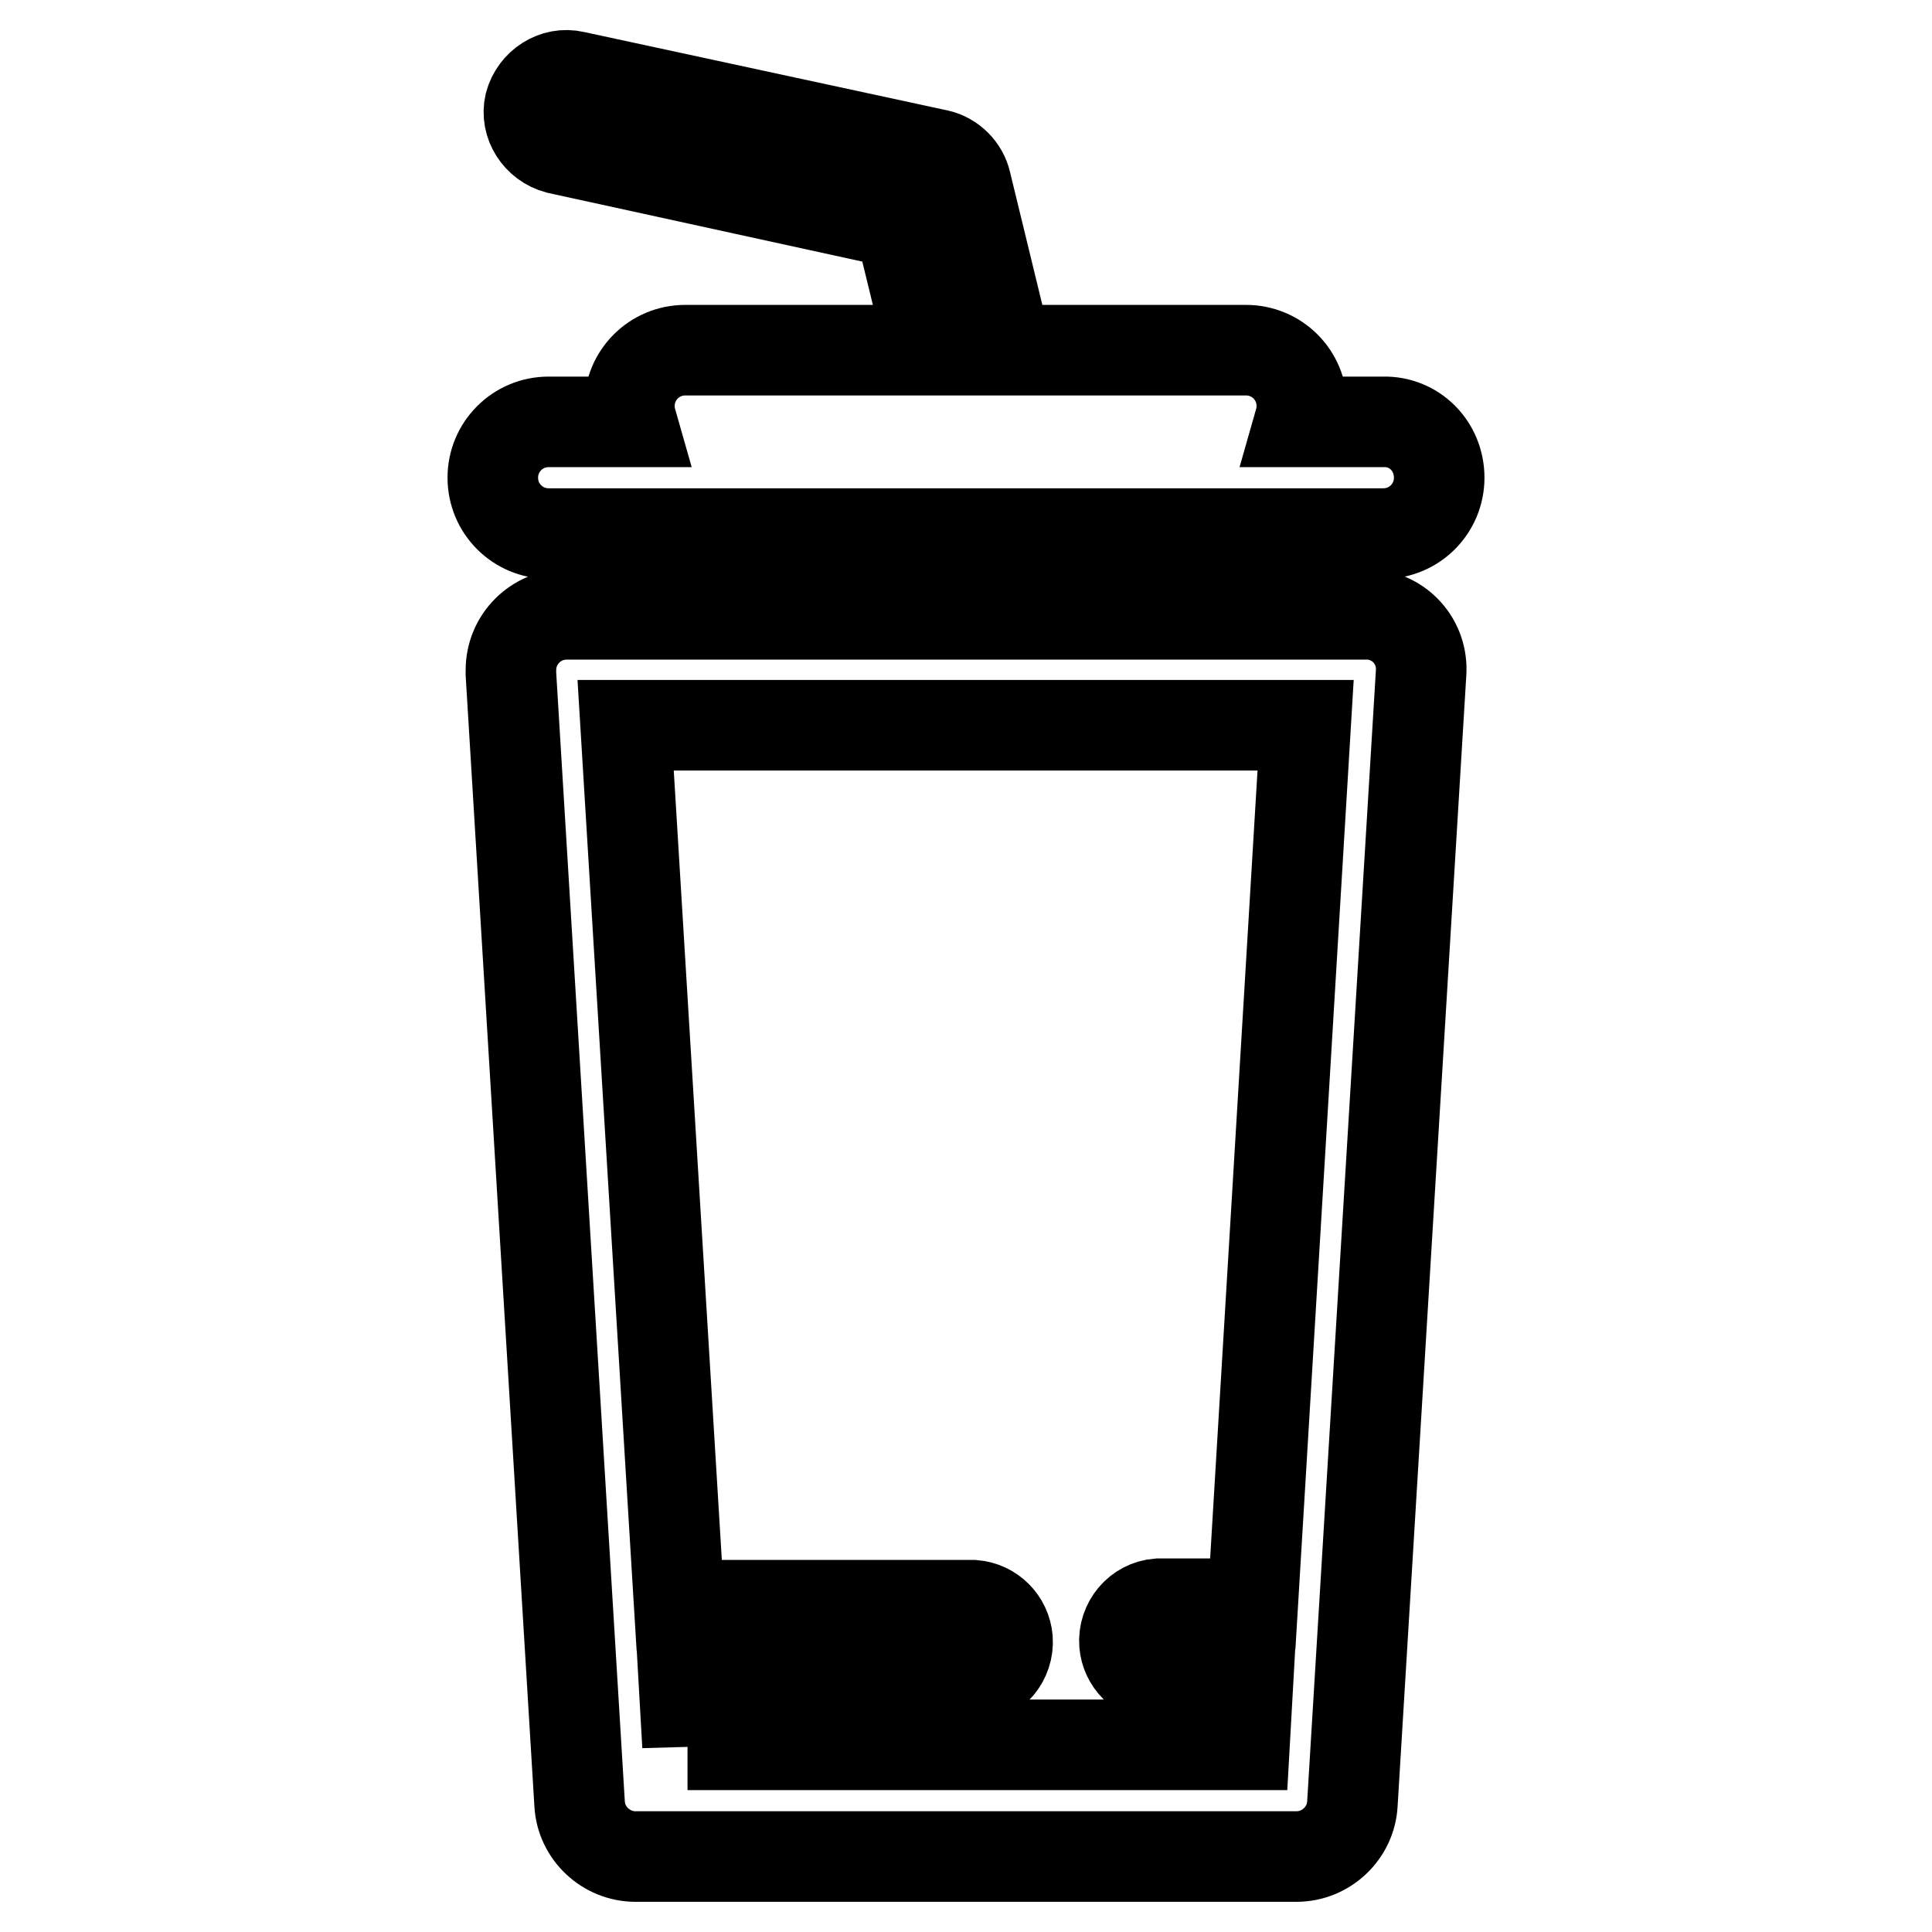
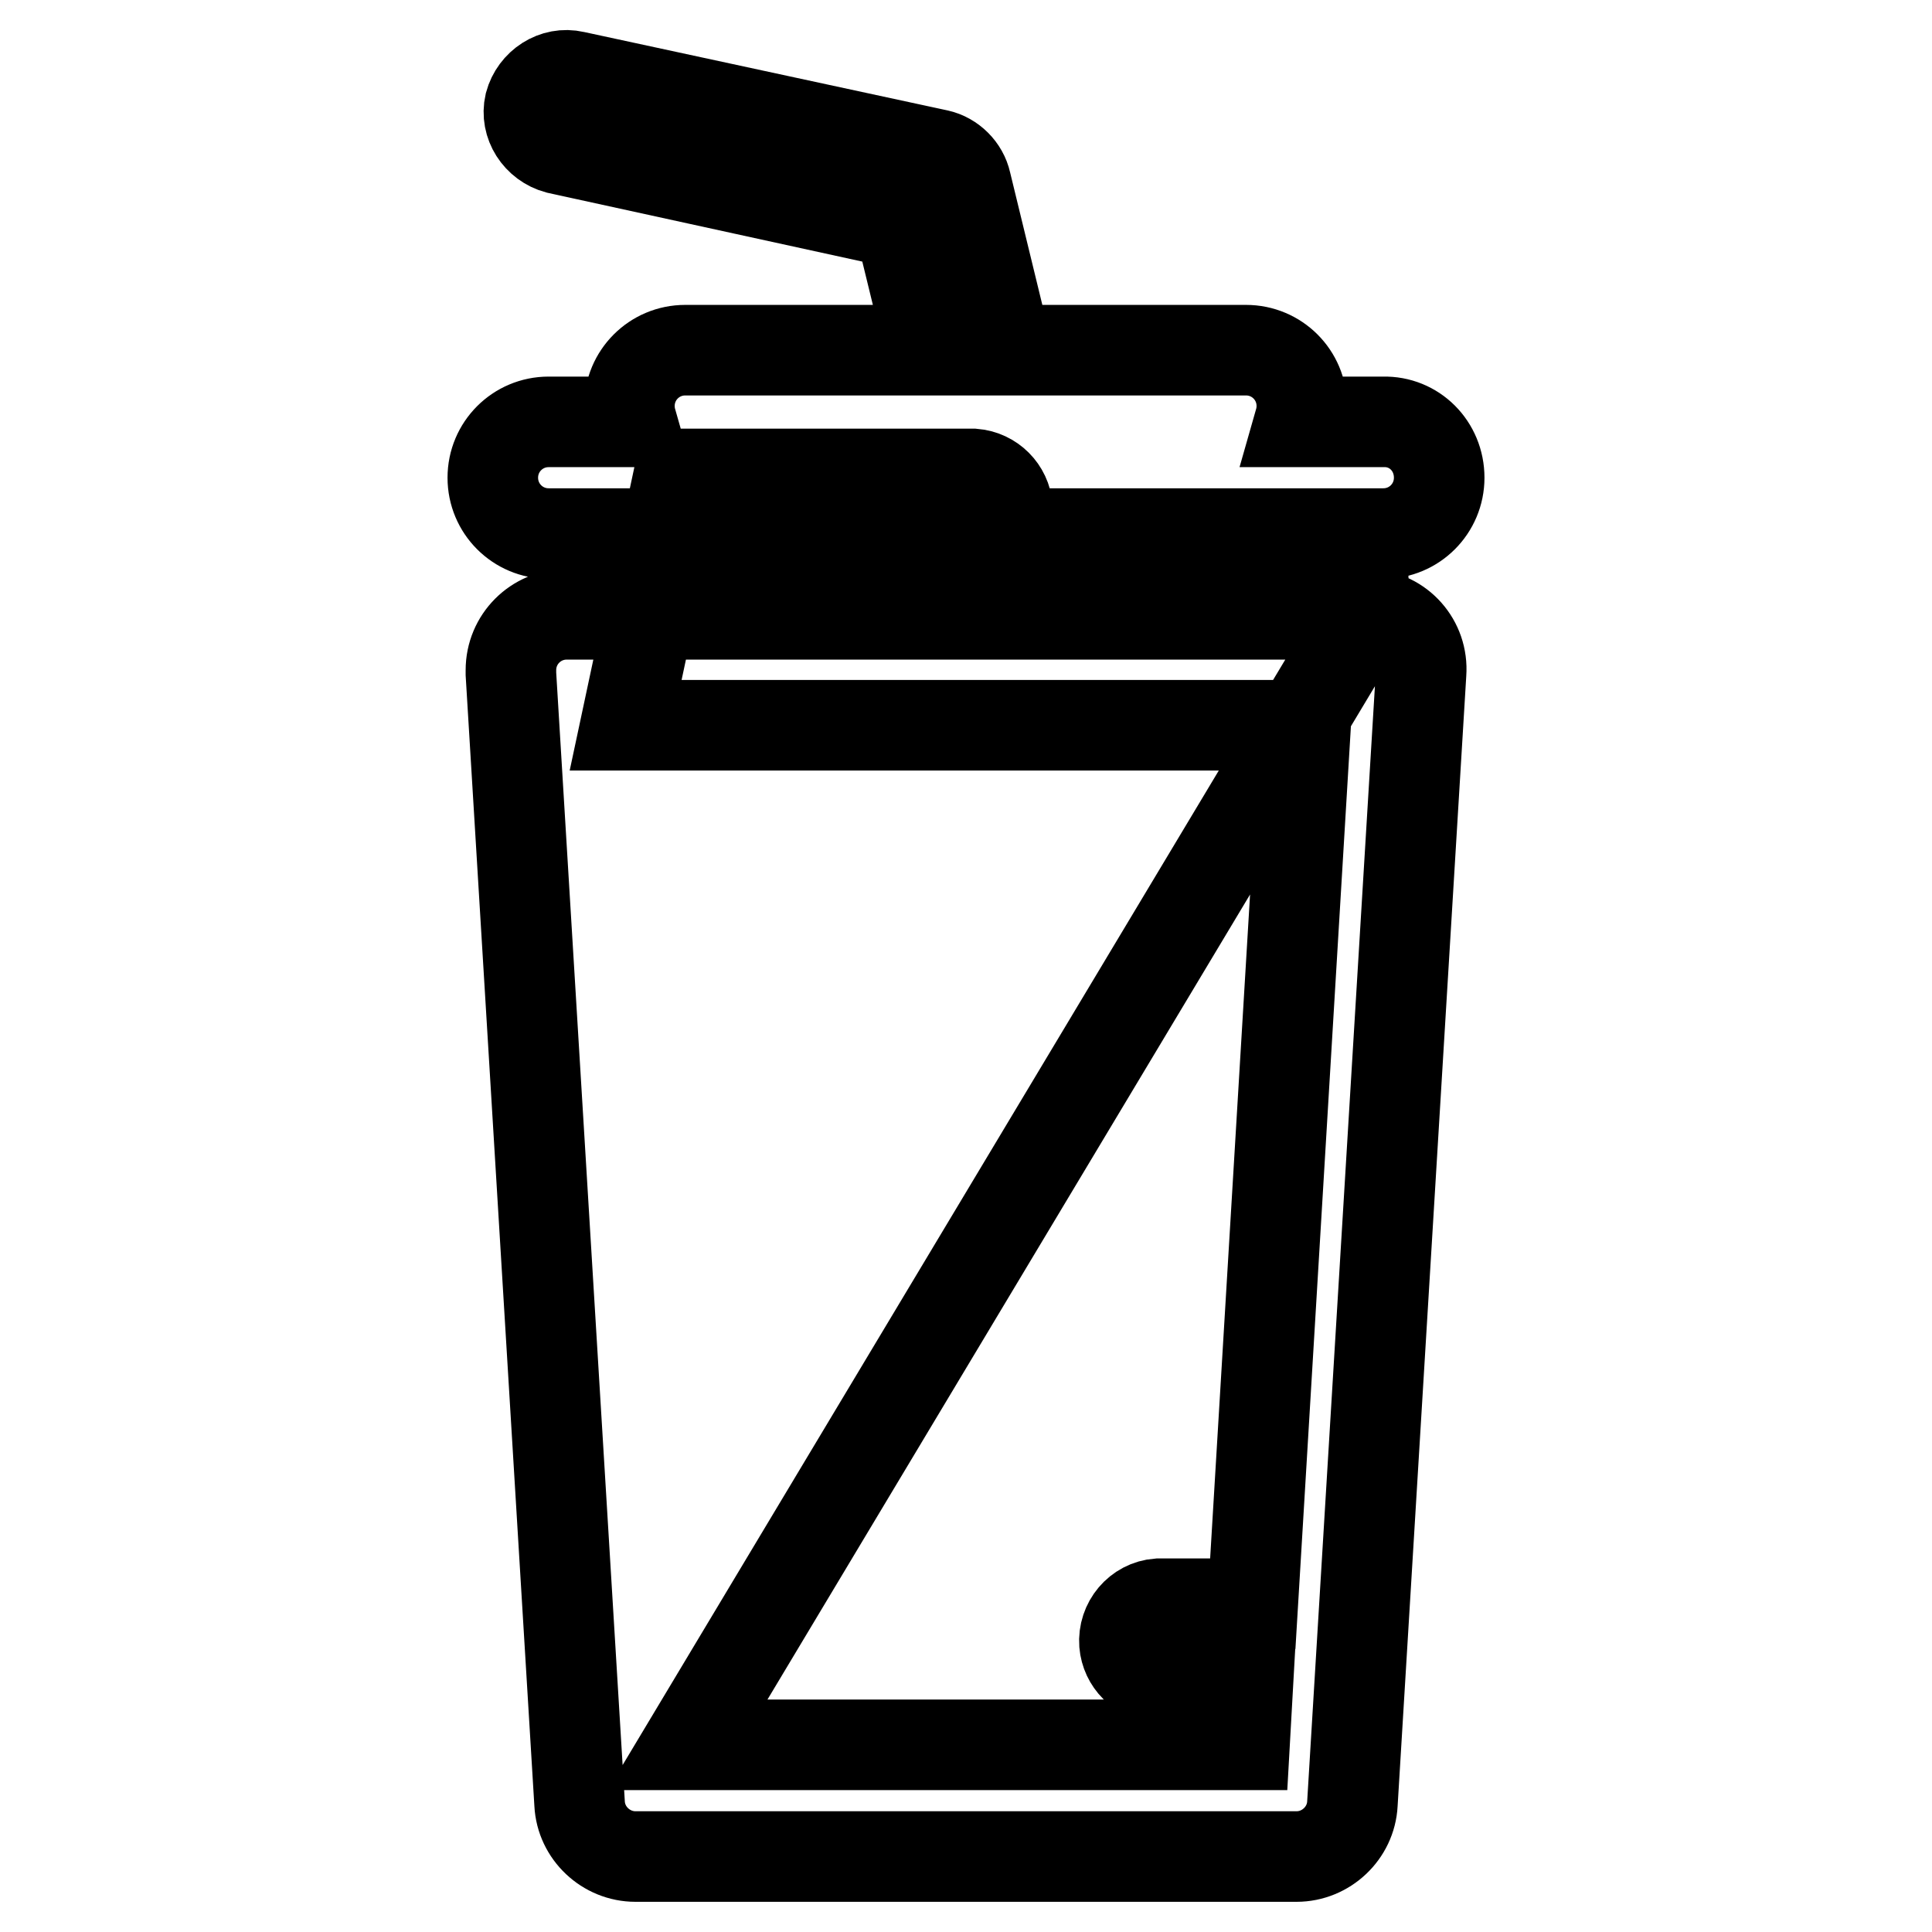
<svg xmlns="http://www.w3.org/2000/svg" version="1.1" x="0px" y="0px" viewBox="0 0 256 256" enable-background="new 0 0 256 256" xml:space="preserve">
  <g>
-     <path stroke-width="12" fill-opacity="0" stroke="#000000" d="M180.9,81.4H75.1c-4.1,0-7.4,3.3-7.4,7.4c0,0.2,0,0.3,0,0.5L76.8,239c0.2,3.9,3.5,7,7.4,7h87.6 c3.9,0,7.2-3.1,7.4-7l9.1-149.8c0.3-4.1-2.8-7.6-6.9-7.8C181.2,81.4,181.1,81.4,180.9,81.4L180.9,81.4z M91.1,231.3l-0.5-8.8H129 c2.7-0.2,4.7-2.6,4.5-5.3c-0.2-2.4-2.1-4.3-4.5-4.5H90L82.9,96.1H173L166,212.5h-12.5c-2.7,0.2-4.7,2.6-4.5,5.3 c0.2,2.4,2.1,4.3,4.5,4.5h11.9l-0.5,8.9H91.1z M183.3,55.9h-11.1c0.2-0.7,0.3-1.4,0.3-2.1c0-4.1-3.3-7.4-7.4-7.4l0,0h-31.7 L128,24.2c-0.4-1.8-1.9-3.3-3.7-3.7L76.1,10.1c-2.6-0.6-5.2,1.1-5.9,3.7c-0.6,2.6,1.1,5.2,3.7,5.9l45.3,9.9l4.1,16.8H90.8 c-4.1,0-7.4,3.3-7.4,7.4l0,0c0,0.7,0.1,1.4,0.3,2.1h-11c-4.1,0-7.4,3.3-7.4,7.4c0,4.1,3.3,7.4,7.4,7.4h110.6c4.1,0,7.4-3.3,7.4-7.4 C190.7,59.1,187.4,55.8,183.3,55.9L183.3,55.9L183.3,55.9z" />
+     <path stroke-width="12" fill-opacity="0" stroke="#000000" d="M180.9,81.4H75.1c-4.1,0-7.4,3.3-7.4,7.4c0,0.2,0,0.3,0,0.5L76.8,239c0.2,3.9,3.5,7,7.4,7h87.6 c3.9,0,7.2-3.1,7.4-7l9.1-149.8c0.3-4.1-2.8-7.6-6.9-7.8C181.2,81.4,181.1,81.4,180.9,81.4L180.9,81.4z l-0.5-8.8H129 c2.7-0.2,4.7-2.6,4.5-5.3c-0.2-2.4-2.1-4.3-4.5-4.5H90L82.9,96.1H173L166,212.5h-12.5c-2.7,0.2-4.7,2.6-4.5,5.3 c0.2,2.4,2.1,4.3,4.5,4.5h11.9l-0.5,8.9H91.1z M183.3,55.9h-11.1c0.2-0.7,0.3-1.4,0.3-2.1c0-4.1-3.3-7.4-7.4-7.4l0,0h-31.7 L128,24.2c-0.4-1.8-1.9-3.3-3.7-3.7L76.1,10.1c-2.6-0.6-5.2,1.1-5.9,3.7c-0.6,2.6,1.1,5.2,3.7,5.9l45.3,9.9l4.1,16.8H90.8 c-4.1,0-7.4,3.3-7.4,7.4l0,0c0,0.7,0.1,1.4,0.3,2.1h-11c-4.1,0-7.4,3.3-7.4,7.4c0,4.1,3.3,7.4,7.4,7.4h110.6c4.1,0,7.4-3.3,7.4-7.4 C190.7,59.1,187.4,55.8,183.3,55.9L183.3,55.9L183.3,55.9z" />
  </g>
</svg>